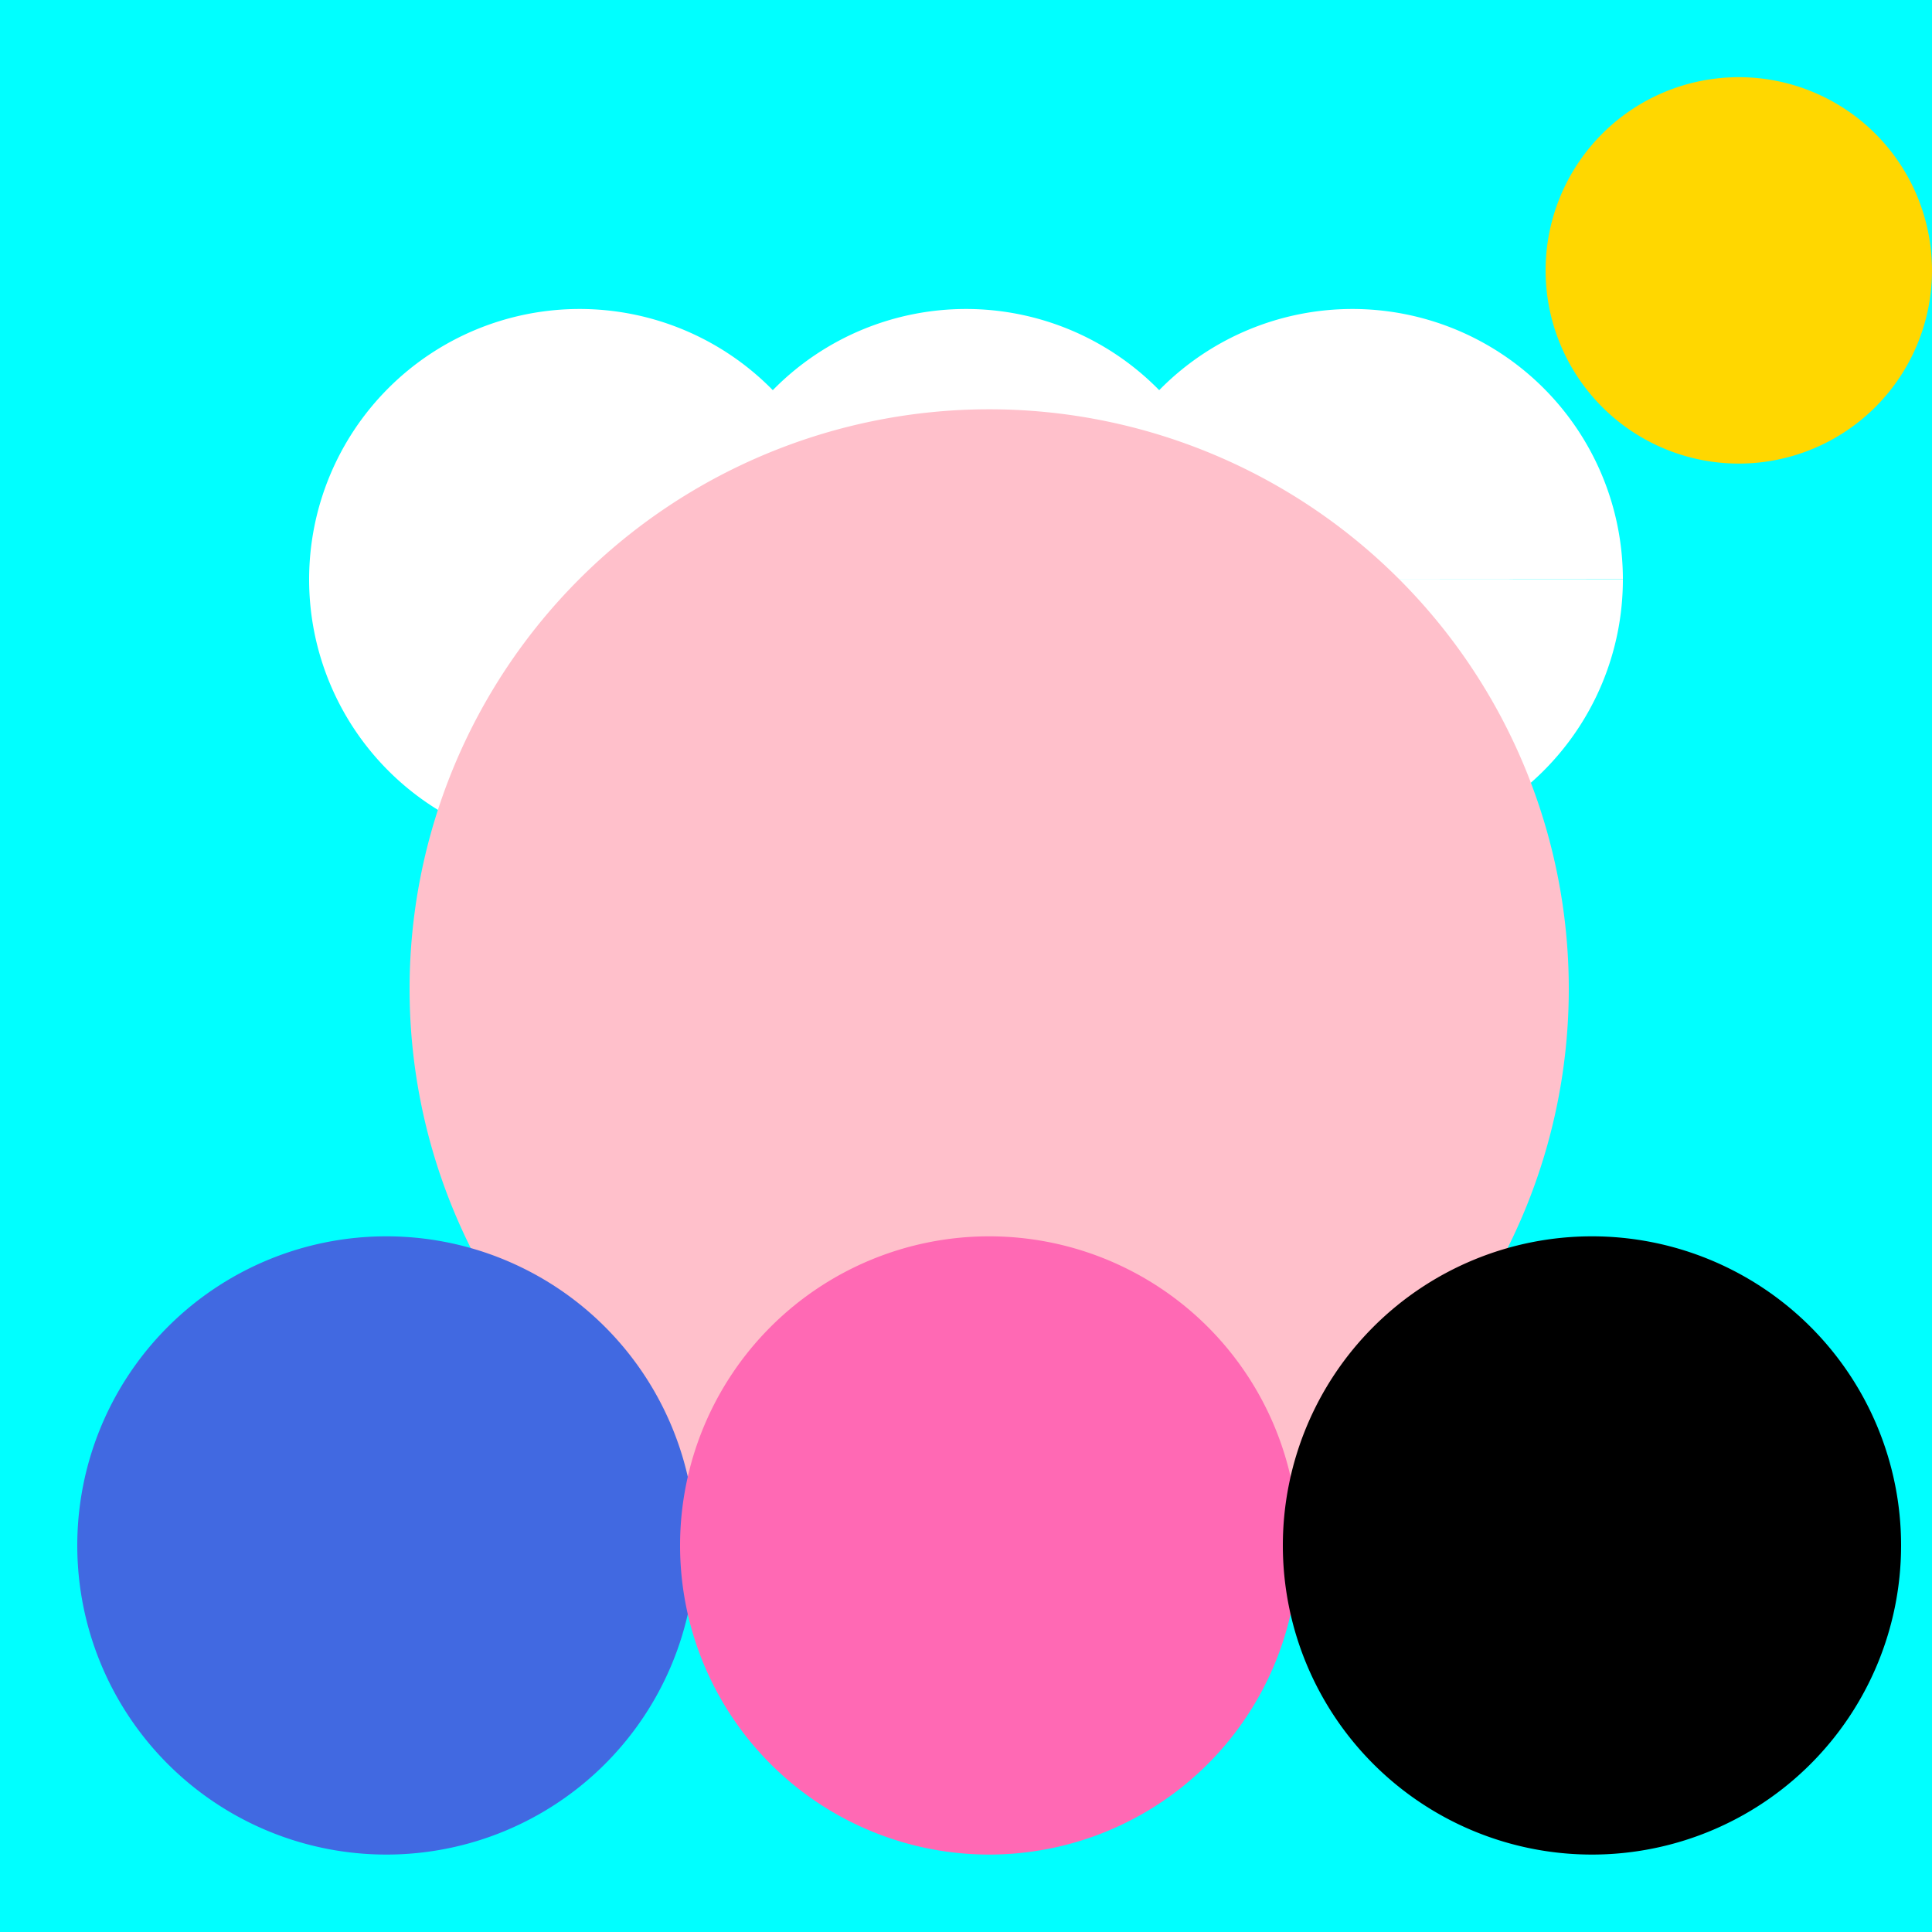
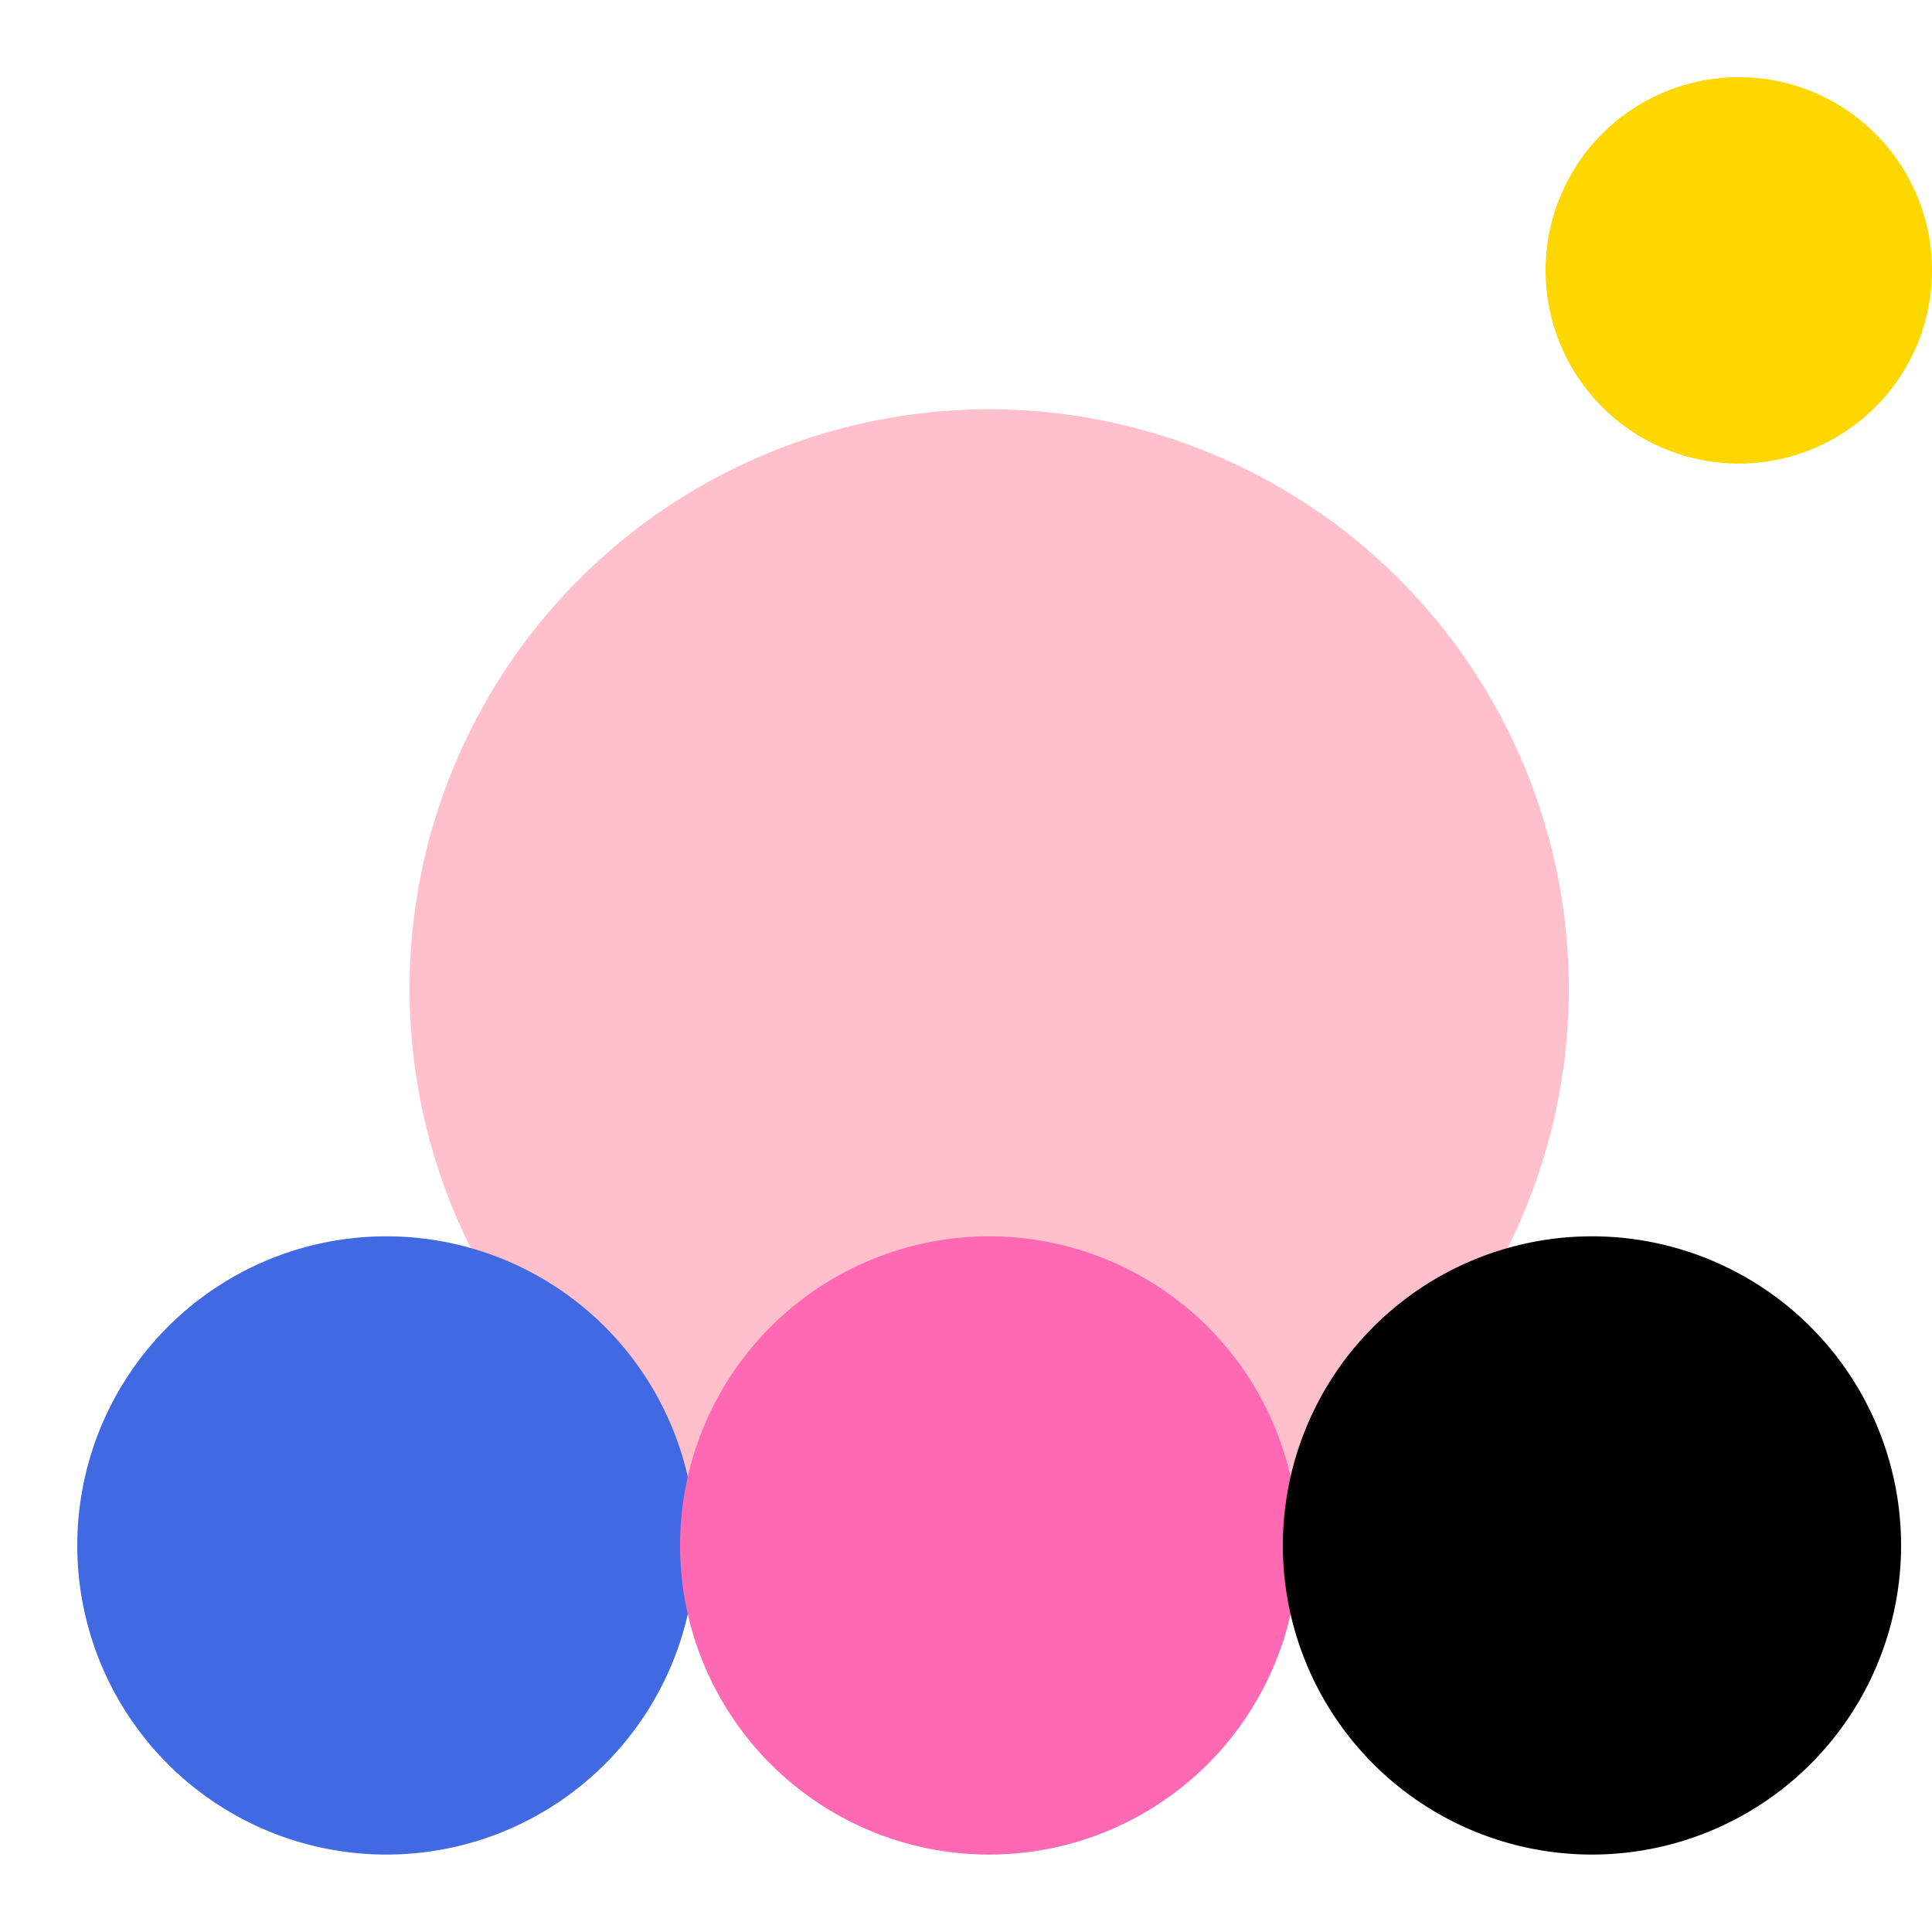
<svg xmlns="http://www.w3.org/2000/svg" width="500" height="500">
  <defs />
  <g>
-     <rect fill="#00FFFF" stroke="none" x="0" y="0" width="512" height="512" />
    <path fill="#FFD700" stroke="none" paint-order="stroke fill markers" d=" M 500 70 A 50 50 0 1 1 500 69.95" />
    <path fill="#FFFFFF" stroke="none" paint-order="stroke fill markers" d=" M 220 150 A 70 70 0 1 1 220 149.93 L 320 150 A 70 70 0 1 1 320 149.93 L 420 150 A 70 70 0 1 1 420 149.93" />
    <path fill="#FFC0CB" stroke="none" paint-order="stroke fill markers" d=" M 406 256 A 150 150 0 1 1 406 255.85" />
    <path fill="#4169E1" stroke="none" paint-order="stroke fill markers" d=" M 180 400 A 80 80 0 1 1 180 399.92" />
    <path fill="#FF69B4" stroke="none" paint-order="stroke fill markers" d=" M 336 400 A 80 80 0 1 1 336 399.92" />
    <path fill="#000000" stroke="none" paint-order="stroke fill markers" d=" M 492 400 A 80 80 0 1 1 492 399.92" />
  </g>
</svg>